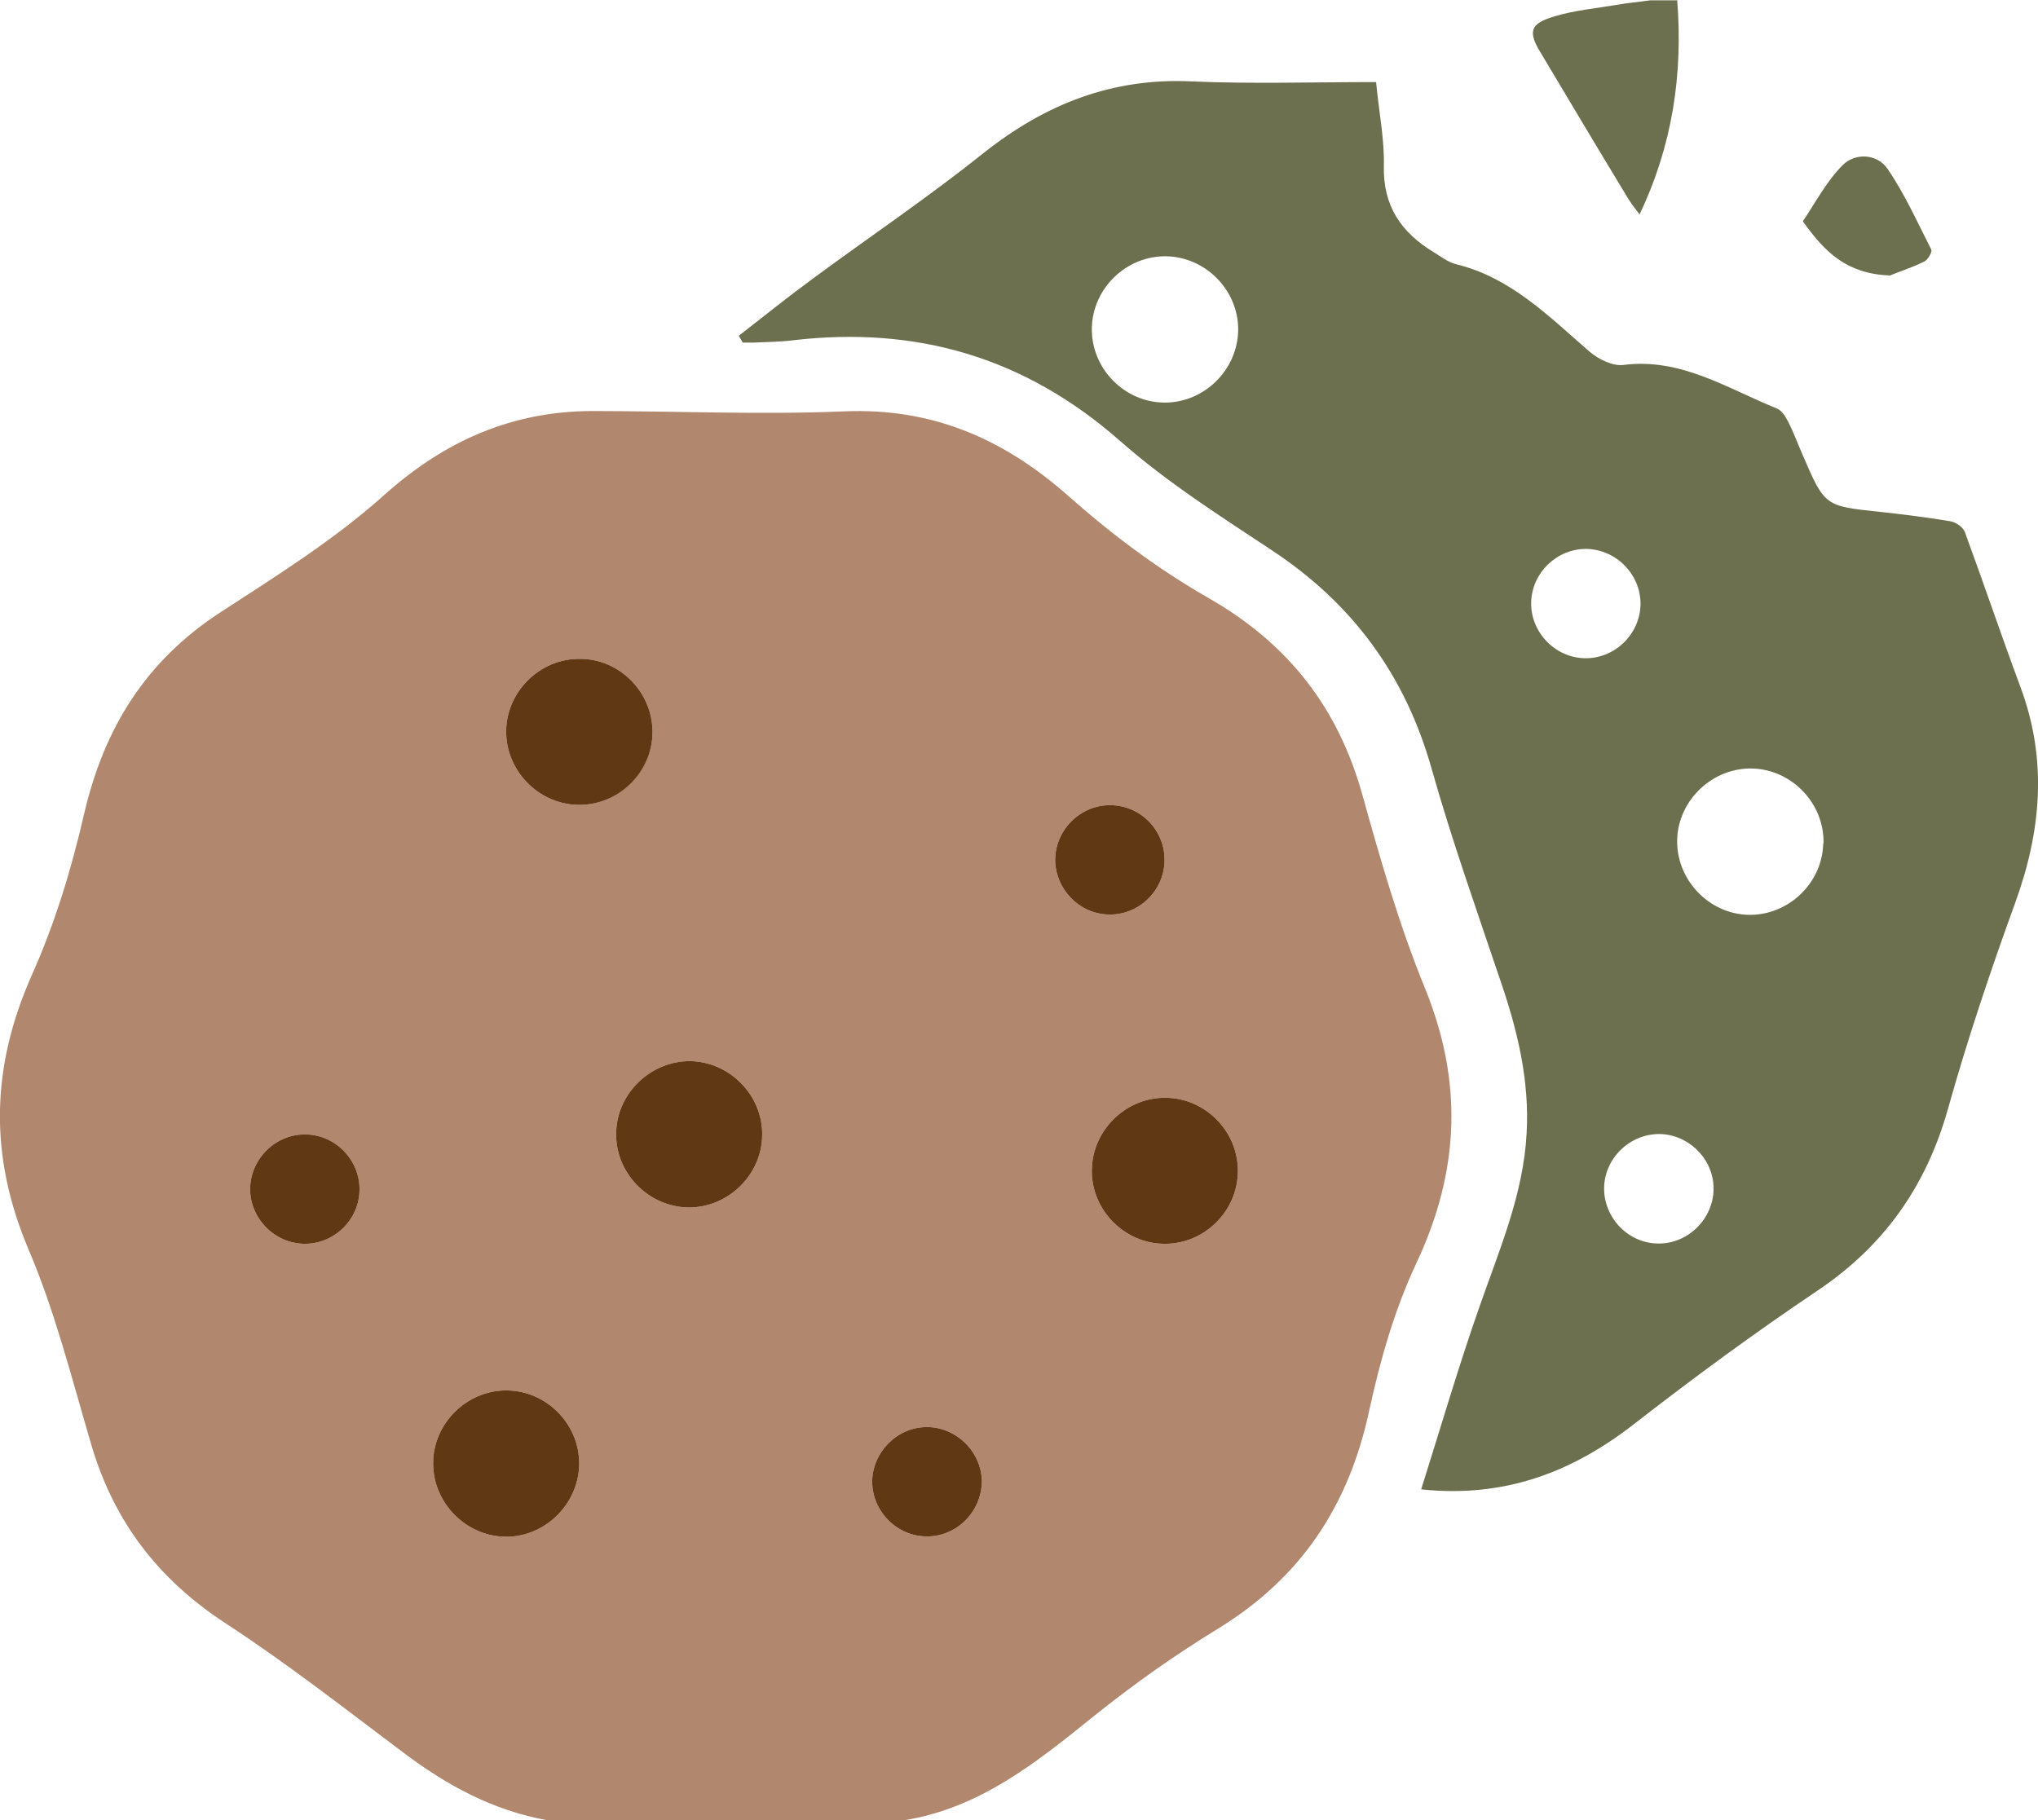
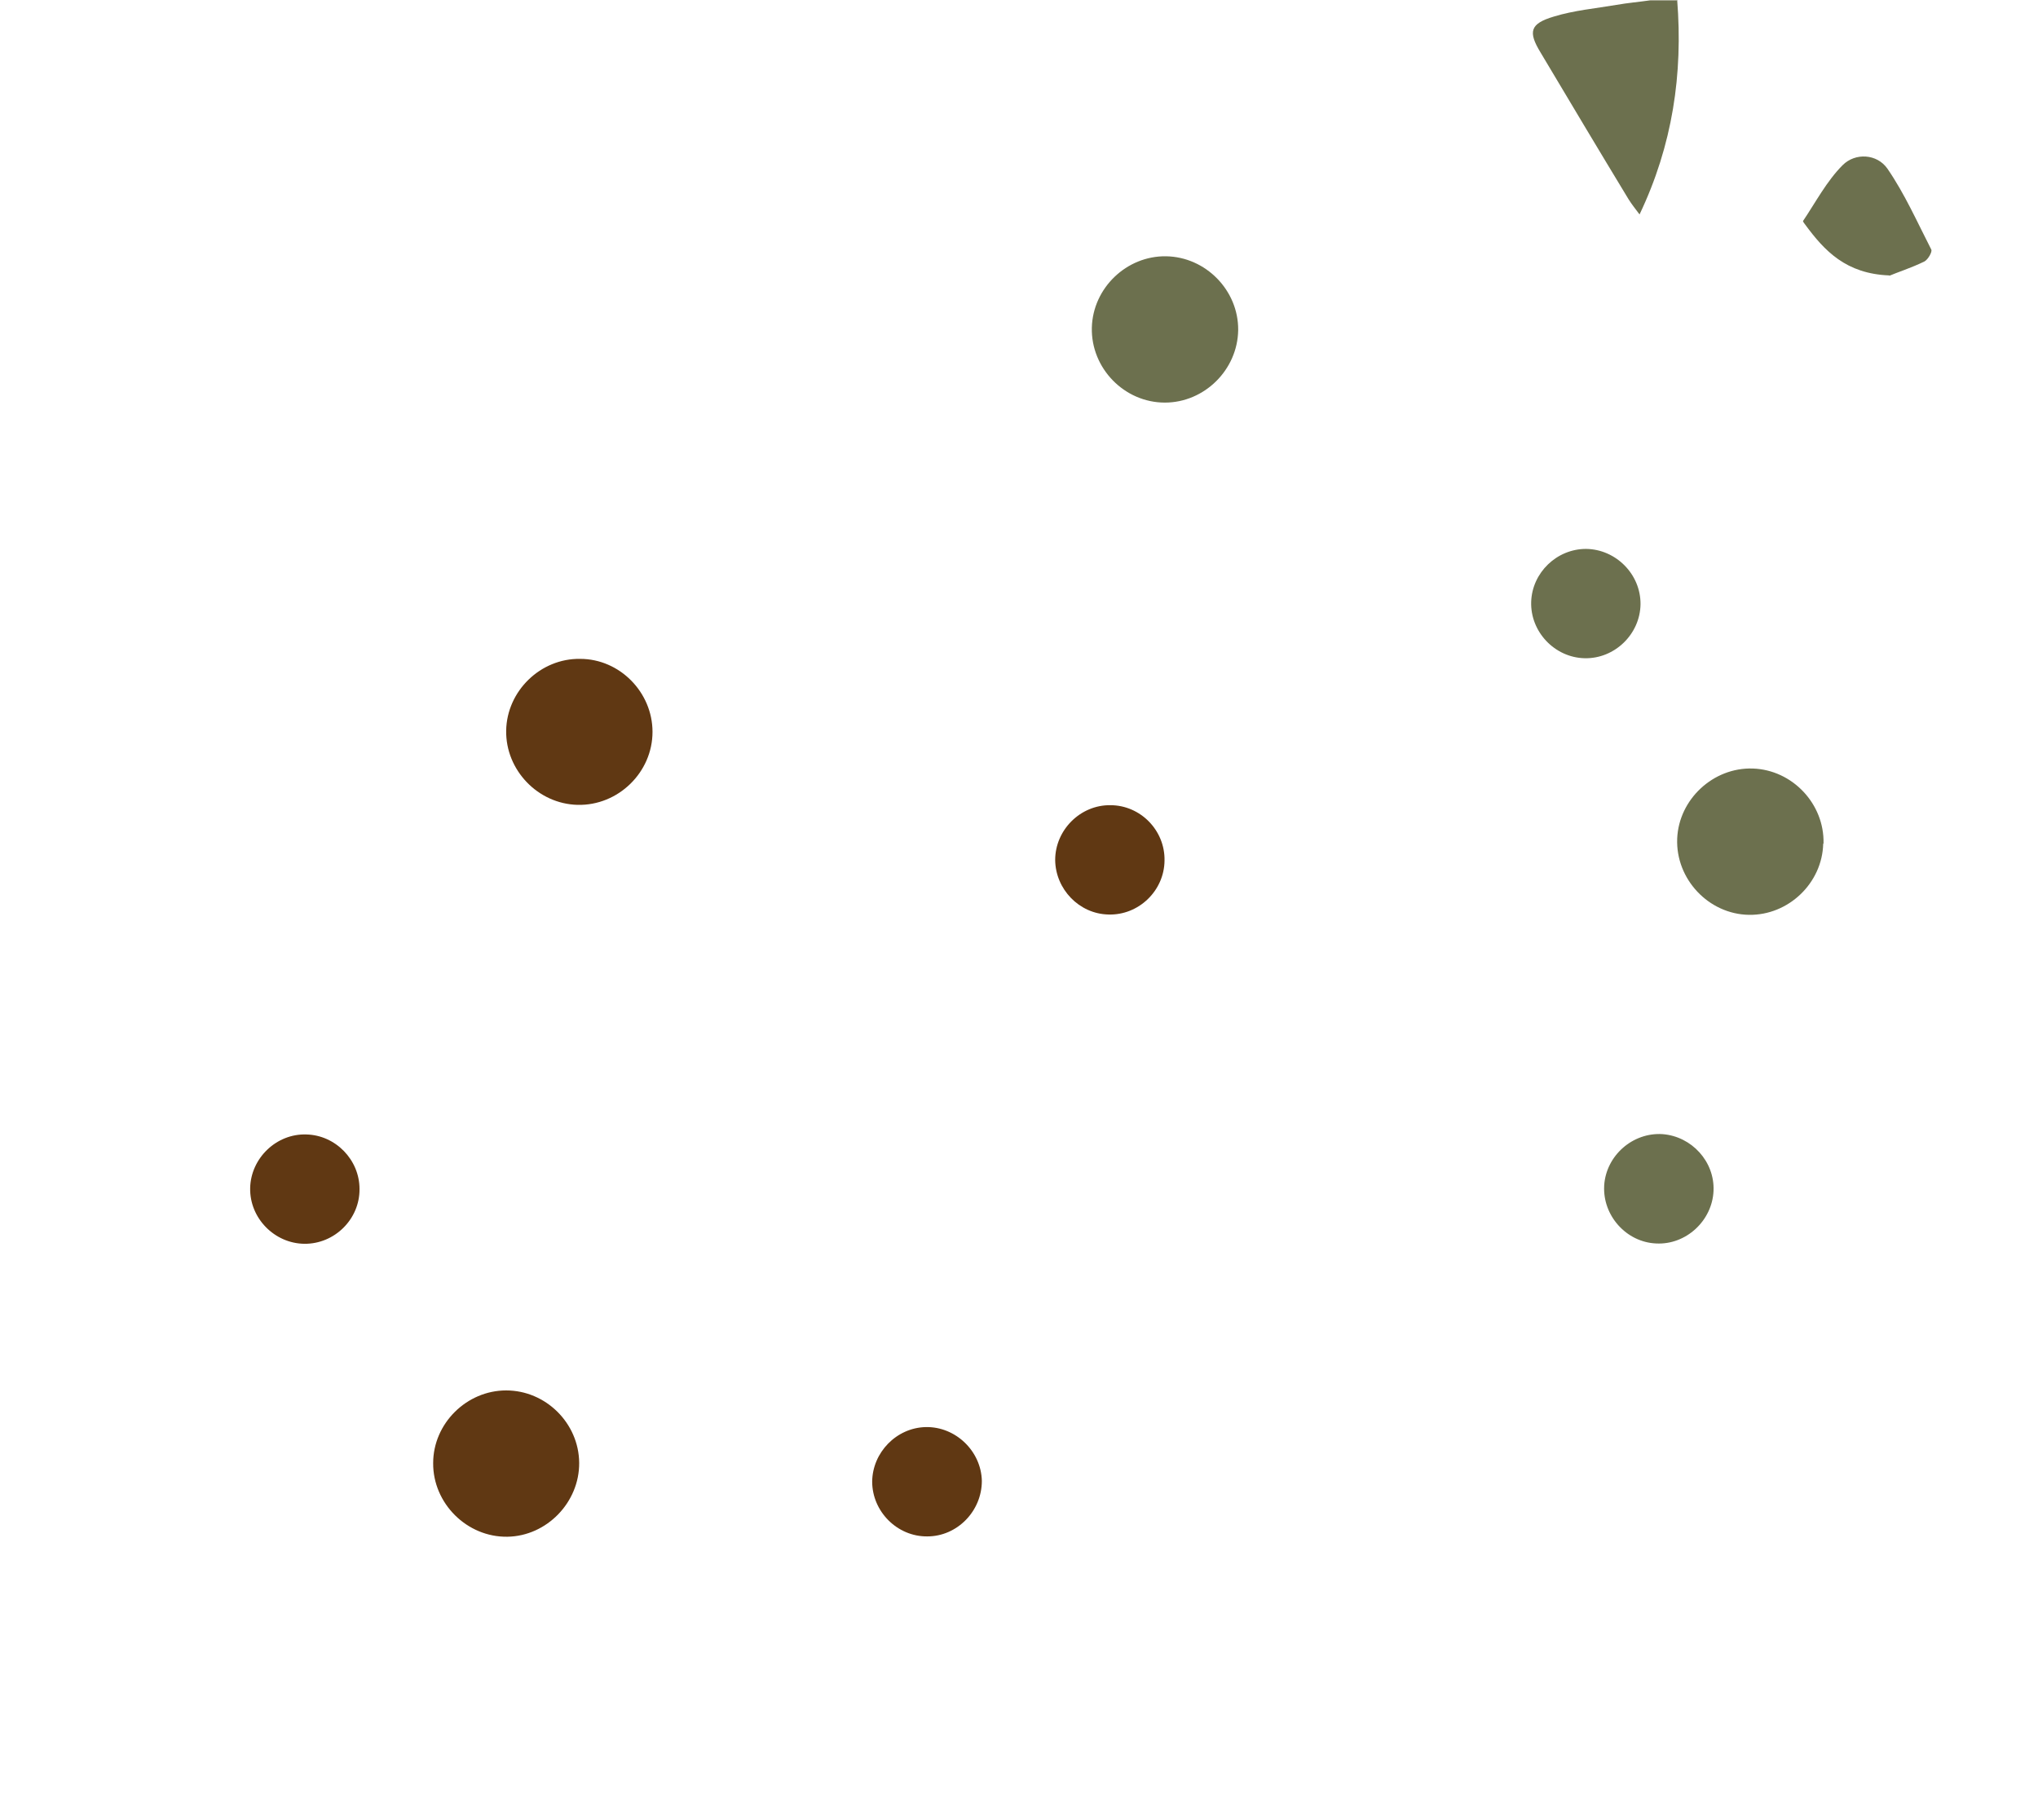
<svg xmlns="http://www.w3.org/2000/svg" id="Layer_2" data-name="Layer 2" viewBox="0 0 62.81 56.11">
  <defs>
    <style>
      .cls-1 {
        fill: #b1876d;
      }

      .cls-1, .cls-2, .cls-3 {
        stroke-width: 0px;
      }

      .cls-2 {
        fill: #603813;
      }

      .cls-3 {
        fill: #6c704e;
      }
    </style>
  </defs>
  <g id="Layer_3" data-name="Layer 3">
    <g>
-       <path class="cls-1" d="M43.92,30.47c-.79-1.93-1.37-3.95-1.93-5.96-.74-2.66-2.25-4.65-4.75-6.08-1.54-.88-2.97-1.95-4.3-3.13-2.03-1.8-4.24-2.73-6.91-2.62-2.59.11-5.19-.01-7.79-.01-2.43.01-4.5.89-6.4,2.59-1.54,1.38-3.3,2.48-5.04,3.61-2.29,1.49-3.59,3.55-4.21,6.23-.39,1.7-.9,3.37-1.61,4.96-1.27,2.86-1.31,5.58-.11,8.43.83,1.94,1.34,4,1.94,6.03.69,2.36,2.05,4.15,4.13,5.51,1.9,1.24,3.69,2.64,5.5,4,1.34,1.01,2.76,1.78,4.43,2.08h10.99c2.33-.37,4.08-1.78,5.84-3.2,1.23-.99,2.52-1.9,3.86-2.72,2.5-1.54,3.99-3.72,4.63-6.67.34-1.57.78-3.13,1.47-4.6,1.34-2.86,1.42-5.6.26-8.45ZM9.38,38.34c-.92-.01-1.69-.79-1.67-1.72.02-.92.81-1.68,1.73-1.65.9.02,1.64.78,1.64,1.68.01.93-.77,1.7-1.7,1.69ZM17.88,20.31c1.22,0,2.23,1.03,2.23,2.25s-1.06,2.28-2.31,2.25c-1.22-.03-2.22-1.07-2.2-2.29.02-1.22,1.06-2.23,2.28-2.21ZM15.64,47.37c-1.25.02-2.3-1.03-2.29-2.27,0-1.22,1.03-2.24,2.25-2.24s2.24,1.01,2.25,2.23c.01,1.22-1,2.26-2.21,2.28ZM21.23,37.22c-1.25-.01-2.28-1.07-2.24-2.32.03-1.21,1.08-2.21,2.3-2.19,1.21.03,2.22,1.06,2.2,2.28-.01,1.22-1.04,2.23-2.26,2.23ZM28.58,47.36c-.93.01-1.7-.77-1.7-1.69.01-.9.75-1.66,1.65-1.68.92-.02,1.71.74,1.73,1.66,0,.93-.76,1.71-1.68,1.71ZM32.52,26.51c0-.92.77-1.7,1.7-1.69.93,0,1.69.78,1.67,1.71-.01.93-.8,1.69-1.73,1.66-.9-.02-1.63-.78-1.64-1.68ZM35.91,38.34c-1.25.01-2.29-1.05-2.26-2.29.02-1.22,1.06-2.23,2.28-2.21,1.22.01,2.23,1.04,2.22,2.26,0,1.22-1.02,2.24-2.24,2.24Z" />
      <path class="cls-2" d="M35.89,26.53c-.01.93-.8,1.69-1.73,1.66-.9-.02-1.63-.78-1.64-1.68,0-.92.77-1.7,1.7-1.69.93,0,1.69.78,1.67,1.71Z" />
-       <path class="cls-2" d="M38.15,36.1c0,1.22-1.02,2.24-2.24,2.24-1.25.01-2.29-1.05-2.26-2.29.02-1.22,1.06-2.23,2.28-2.21,1.22.01,2.23,1.04,2.22,2.26Z" />
      <path class="cls-2" d="M30.26,45.65c0,.93-.76,1.71-1.68,1.71-.93.01-1.7-.77-1.7-1.69.01-.9.75-1.66,1.65-1.68.92-.02,1.71.74,1.73,1.66Z" />
      <path class="cls-2" d="M17.85,45.09c.01,1.22-1,2.26-2.21,2.28-1.25.02-2.3-1.03-2.29-2.27,0-1.22,1.03-2.24,2.25-2.24s2.24,1.01,2.25,2.23Z" />
      <path class="cls-2" d="M11.08,36.65c.01.93-.77,1.7-1.7,1.69-.92-.01-1.69-.79-1.67-1.72.02-.92.81-1.68,1.73-1.65.9.02,1.64.78,1.64,1.68Z" />
-       <path class="cls-2" d="M23.49,34.99c-.01,1.22-1.04,2.23-2.26,2.23-1.25-.01-2.28-1.07-2.24-2.32.03-1.21,1.08-2.21,2.3-2.19,1.21.03,2.22,1.06,2.2,2.28Z" />
      <path class="cls-2" d="M20.11,22.56c0,1.25-1.06,2.28-2.31,2.25-1.22-.03-2.22-1.07-2.2-2.29.02-1.22,1.06-2.23,2.28-2.21,1.22,0,2.23,1.03,2.23,2.25Z" />
      <path class="cls-3" d="M51.69,0c.18,2.28-.14,4.47-1.16,6.61-.12-.16-.24-.31-.34-.47-.91-1.5-1.81-3.01-2.71-4.52-.39-.64-.33-.89.41-1.11.62-.19,1.28-.25,1.93-.36.34-.06.69-.09,1.04-.14.28,0,.56,0,.85,0Z" />
-       <path class="cls-3" d="M22.77,10.35c.77-.6,1.53-1.21,2.32-1.79,1.74-1.28,3.53-2.49,5.22-3.84,1.9-1.51,3.97-2.33,6.43-2.21,1.85.08,3.71.02,5.67.02.09.94.26,1.77.24,2.59-.03,1.23.54,2.05,1.53,2.65.22.13.44.31.68.37,1.7.41,2.87,1.61,4.13,2.7.27.23.71.45,1.04.41,1.78-.23,3.21.73,4.73,1.34.15.06.27.25.35.41.17.33.3.69.45,1.03.68,1.58.68,1.57,2.4,1.75.72.08,1.45.17,2.16.29.17.03.39.19.44.34.58,1.58,1.12,3.18,1.71,4.77.84,2.25.64,4.45-.17,6.67-.76,2.09-1.47,4.21-2.07,6.35-.67,2.37-1.96,4.2-4.01,5.58-1.95,1.31-3.84,2.7-5.69,4.14-1.9,1.47-3.98,2.26-6.53,1.99.6-1.9,1.15-3.79,1.8-5.64.61-1.75,1.35-3.45,1.45-5.34.09-1.6-.27-3.12-.78-4.62-.74-2.2-1.52-4.39-2.15-6.62-.81-2.87-2.43-5.08-4.91-6.72-1.6-1.06-3.24-2.1-4.68-3.37-2.93-2.58-6.27-3.56-10.1-3.11-.4.05-.8.05-1.2.07-.11,0-.23,0-.34,0l-.12-.21ZM38.16,10.17c.01-1.22-1-2.25-2.22-2.27-1.22-.02-2.26.98-2.29,2.2-.03,1.25,1,2.31,2.25,2.31,1.22,0,2.24-1.01,2.26-2.23ZM56.2,26c.03-1.22-.96-2.27-2.18-2.31-1.22-.04-2.28.95-2.33,2.16-.05,1.25.97,2.33,2.21,2.35,1.22.02,2.26-.98,2.29-2.19ZM50.56,18.63c.01-.93-.76-1.7-1.68-1.71-.9,0-1.66.73-1.69,1.63-.03.92.72,1.72,1.65,1.74.92.02,1.71-.74,1.72-1.67ZM49.44,36.55c-.05.92.68,1.74,1.6,1.78.92.05,1.73-.7,1.77-1.62.04-.9-.67-1.68-1.57-1.75-.92-.06-1.74.66-1.8,1.58Z" />
+       <path class="cls-3" d="M22.77,10.35l-.12-.21ZM38.16,10.17c.01-1.22-1-2.25-2.22-2.27-1.22-.02-2.26.98-2.29,2.2-.03,1.25,1,2.31,2.25,2.31,1.22,0,2.24-1.01,2.26-2.23ZM56.2,26c.03-1.22-.96-2.27-2.18-2.31-1.22-.04-2.28.95-2.33,2.16-.05,1.25.97,2.33,2.21,2.35,1.22.02,2.26-.98,2.29-2.19ZM50.56,18.63c.01-.93-.76-1.7-1.68-1.71-.9,0-1.66.73-1.69,1.63-.03.92.72,1.72,1.65,1.74.92.02,1.71-.74,1.72-1.67ZM49.44,36.55c-.05.92.68,1.74,1.6,1.78.92.05,1.73-.7,1.77-1.62.04-.9-.67-1.68-1.57-1.75-.92-.06-1.74.66-1.8,1.58Z" />
      <path class="cls-3" d="M58.23,8.49c-1.34-.05-2-.76-2.59-1.56-.03-.04-.08-.1-.07-.12.39-.58.73-1.23,1.22-1.72.39-.39,1.06-.35,1.38.11.53.77.92,1.65,1.35,2.49.04.07-.1.31-.21.37-.41.2-.85.34-1.08.44Z" />
    </g>
  </g>
</svg>